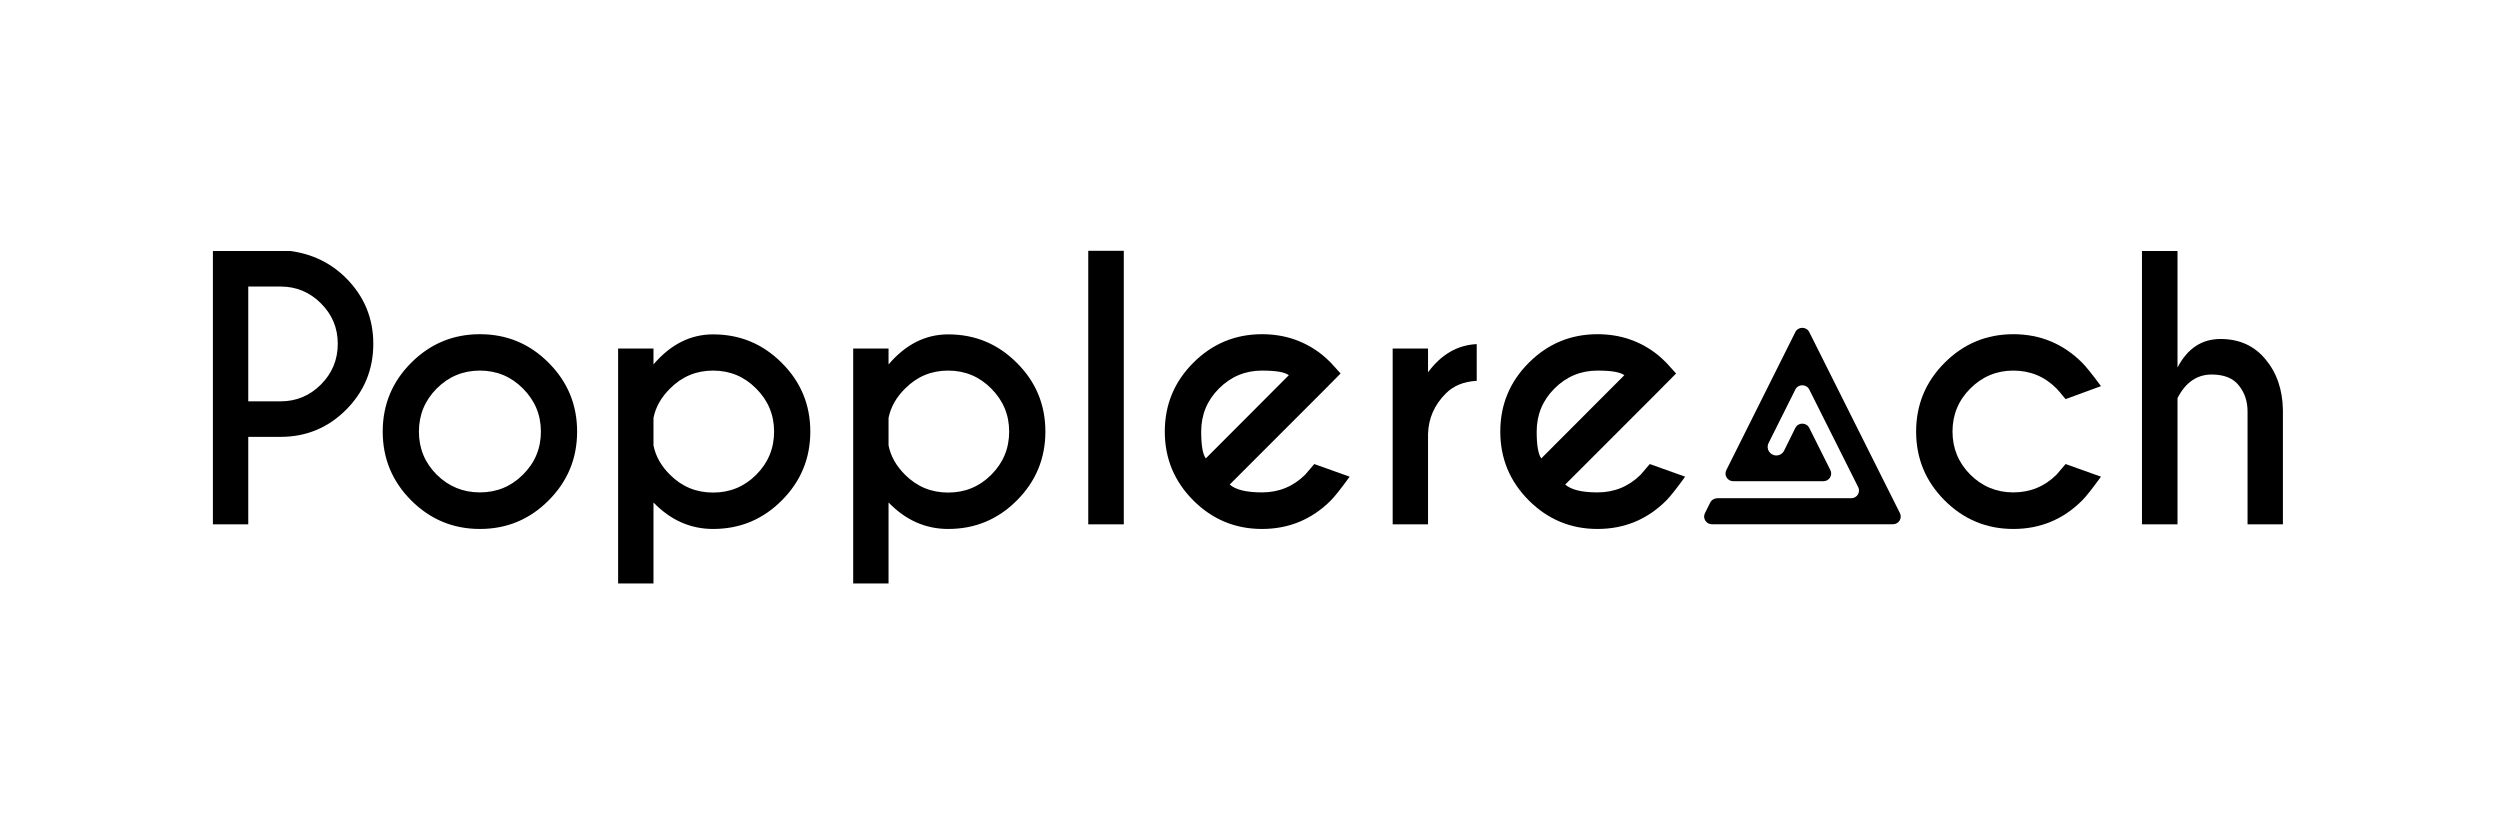
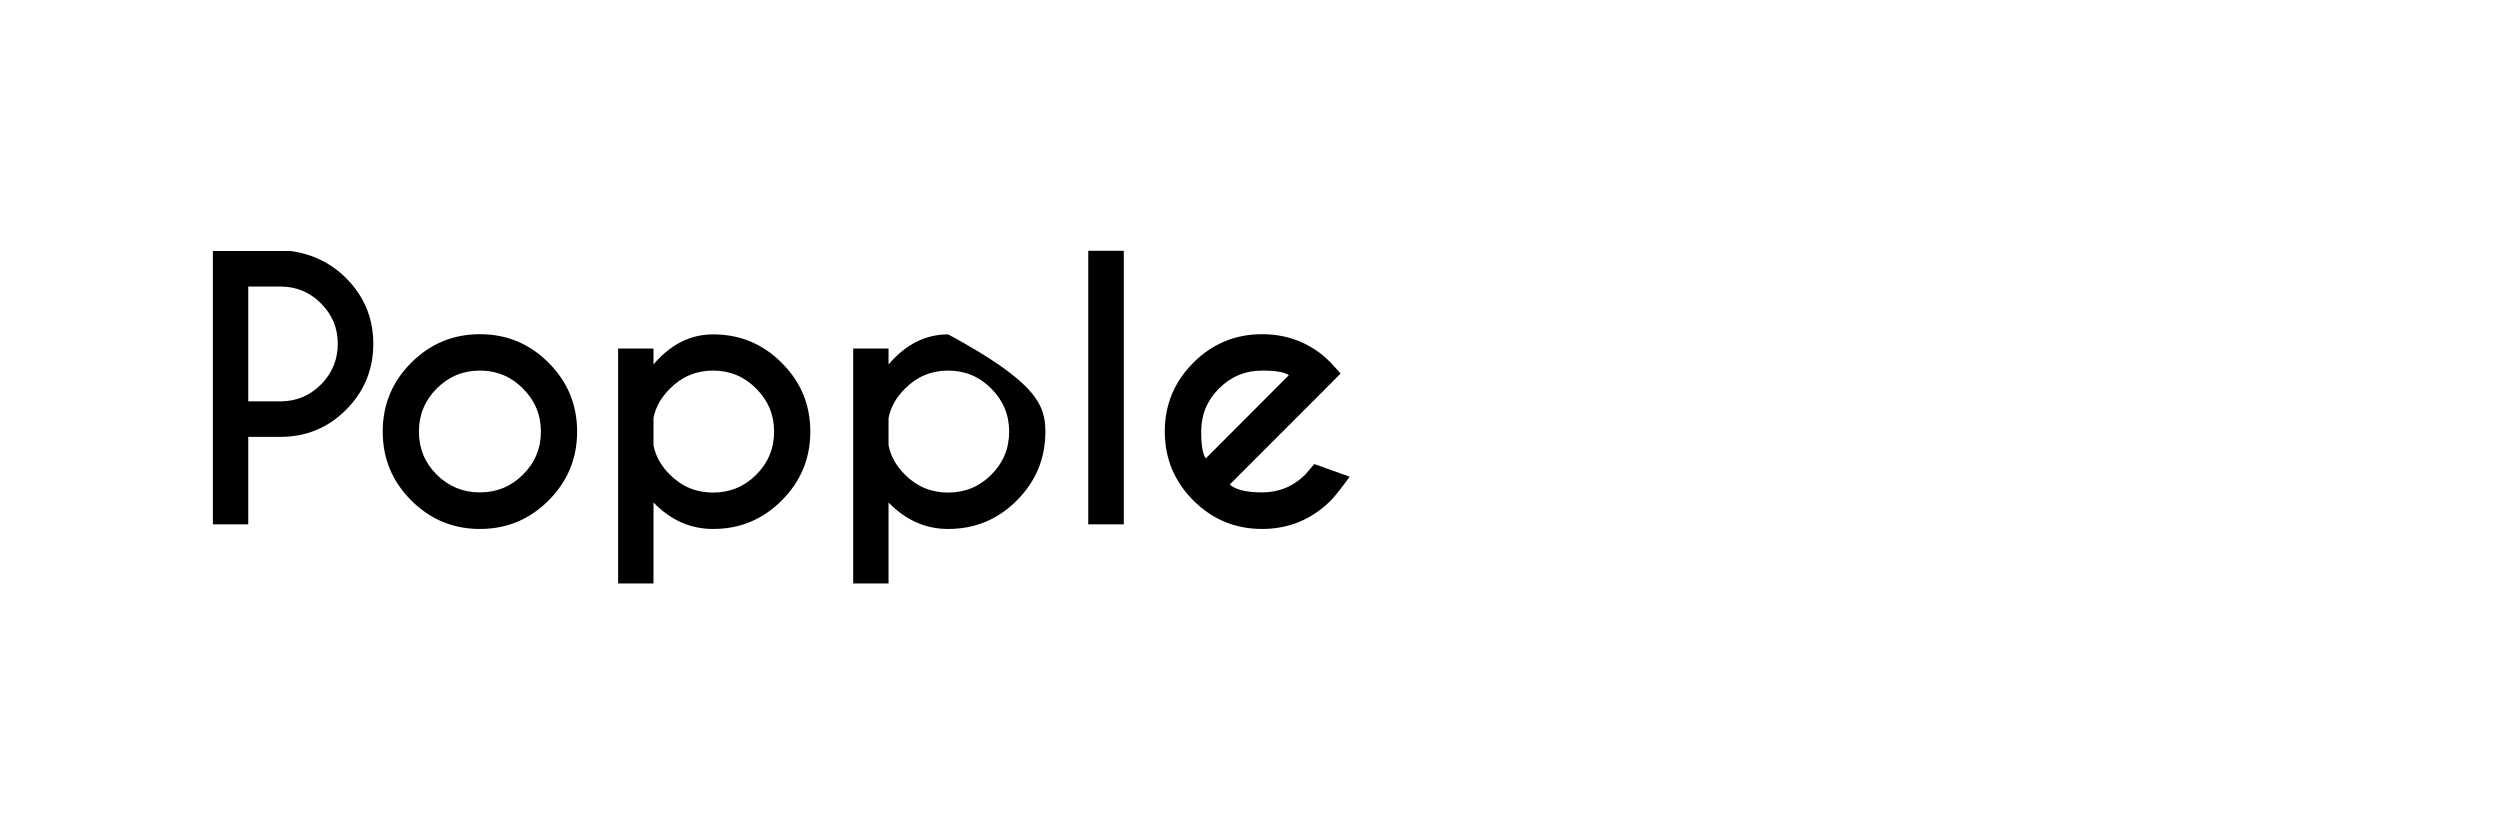
<svg xmlns="http://www.w3.org/2000/svg" width="267" height="87" viewBox="0 0 267 87" fill="none">
-   <path d="M26.514 46.658V56H22.737V26.807H31.02C33.368 27.124 35.35 28.091 36.968 29.708C38.902 31.654 39.869 33.99 39.869 36.715C39.869 39.464 38.902 41.811 36.968 43.757C35.034 45.691 32.699 46.658 29.962 46.658H26.514ZM26.514 30.602V42.863H29.962C31.641 42.863 33.076 42.267 34.268 41.075C35.472 39.871 36.074 38.417 36.074 36.715C36.074 35.024 35.472 33.582 34.268 32.39C33.076 31.198 31.641 30.602 29.962 30.602H26.514ZM51.254 35.693C54.125 35.693 56.57 36.709 58.589 38.74C60.62 40.771 61.636 43.222 61.636 46.093C61.636 48.963 60.62 51.414 58.589 53.446C56.57 55.477 54.125 56.493 51.254 56.493C48.396 56.493 45.951 55.477 43.92 53.446C41.888 51.414 40.873 48.963 40.873 46.093C40.873 43.222 41.888 40.771 43.92 38.74C45.951 36.709 48.396 35.693 51.254 35.693ZM51.254 39.579C49.454 39.579 47.916 40.218 46.638 41.495C45.373 42.772 44.741 44.305 44.741 46.093C44.741 47.893 45.373 49.426 46.638 50.691C47.916 51.956 49.454 52.588 51.254 52.588C53.055 52.588 54.587 51.956 55.852 50.691C57.129 49.426 57.768 47.893 57.768 46.093C57.768 44.305 57.129 42.772 55.852 41.495C54.587 40.218 53.055 39.579 51.254 39.579ZM69.792 44.633V47.571C70.023 48.726 70.613 49.772 71.562 50.709C72.827 51.974 74.359 52.606 76.159 52.606C77.96 52.606 79.492 51.974 80.757 50.709C82.034 49.432 82.673 47.893 82.673 46.093C82.673 44.305 82.034 42.772 80.757 41.495C79.492 40.218 77.96 39.579 76.159 39.579C74.359 39.579 72.827 40.218 71.562 41.495C70.613 42.431 70.023 43.478 69.792 44.633ZM69.792 53.665V62.313H66.015V37.225H69.792V38.922C71.616 36.782 73.739 35.711 76.159 35.711C79.03 35.711 81.475 36.727 83.494 38.758C85.525 40.777 86.541 43.222 86.541 46.093C86.541 48.963 85.525 51.414 83.494 53.446C81.475 55.477 79.03 56.493 76.159 56.493C73.739 56.493 71.616 55.55 69.792 53.665ZM94.897 44.633V47.571C95.129 48.726 95.719 49.772 96.667 50.709C97.932 51.974 99.465 52.606 101.265 52.606C103.065 52.606 104.598 51.974 105.863 50.709C107.14 49.432 107.779 47.893 107.779 46.093C107.779 44.305 107.14 42.772 105.863 41.495C104.598 40.218 103.065 39.579 101.265 39.579C99.465 39.579 97.932 40.218 96.667 41.495C95.719 42.431 95.129 43.478 94.897 44.633ZM94.897 53.665V62.313H91.121V37.225H94.897V38.922C96.722 36.782 98.845 35.711 101.265 35.711C104.136 35.711 106.581 36.727 108.6 38.758C110.631 40.777 111.647 43.222 111.647 46.093C111.647 48.963 110.631 51.414 108.6 53.446C106.581 55.477 104.136 56.493 101.265 56.493C98.845 56.493 96.722 55.55 94.897 53.665ZM120.021 26.789V56H116.226V26.789H120.021ZM131.334 51.749C131.966 52.308 133.116 52.588 134.782 52.588C136.582 52.588 138.121 51.956 139.398 50.691C139.556 50.52 139.879 50.143 140.365 49.559L144.142 50.91C143.217 52.187 142.548 53.032 142.135 53.446C140.104 55.477 137.653 56.493 134.782 56.493C131.924 56.493 129.479 55.477 127.447 53.446C125.416 51.414 124.4 48.963 124.4 46.093C124.4 43.222 125.416 40.771 127.447 38.74C129.479 36.709 131.924 35.693 134.782 35.693C137.239 35.693 139.392 36.435 141.241 37.919C141.545 38.174 141.843 38.448 142.135 38.74C142.257 38.861 142.603 39.245 143.175 39.889L141.277 41.805L131.334 51.749ZM137.647 40.072C137.221 39.743 136.266 39.579 134.782 39.579C132.994 39.579 131.461 40.218 130.184 41.495C128.919 42.76 128.287 44.292 128.287 46.093C128.287 47.565 128.451 48.519 128.779 48.957L137.647 40.072Z" fill="black" />
-   <path d="M152.514 39.762C153.925 37.852 155.658 36.848 157.714 36.751V40.674C156.339 40.747 155.244 41.191 154.429 42.006C153.201 43.222 152.562 44.67 152.514 46.348V56H148.737V37.225H152.514V39.762ZM167.165 51.749C167.797 52.308 168.947 52.588 170.613 52.588C172.413 52.588 173.952 51.956 175.229 50.691C175.387 50.52 175.71 50.143 176.196 49.559L179.973 50.91C179.049 52.187 178.38 53.032 177.966 53.446C175.935 55.477 173.484 56.493 170.613 56.493C167.755 56.493 165.31 55.477 163.278 53.446C161.247 51.414 160.231 48.963 160.231 46.093C160.231 43.222 161.247 40.771 163.278 38.74C165.31 36.709 167.755 35.693 170.613 35.693C173.07 35.693 175.223 36.435 177.072 37.919C177.376 38.174 177.674 38.448 177.966 38.74C178.088 38.861 178.434 39.245 179.006 39.889L177.108 41.805L167.165 51.749ZM173.478 40.072C173.052 39.743 172.097 39.579 170.613 39.579C168.825 39.579 167.292 40.218 166.015 41.495C164.75 42.76 164.118 44.292 164.118 46.093C164.118 47.565 164.282 48.519 164.61 48.957L173.478 40.072Z" fill="black" />
-   <path d="M182.637 53.705L182.087 54.806C181.812 55.356 182.225 55.989 182.83 55.989H202.17C202.775 55.989 203.188 55.356 202.913 54.806L193.229 35.465C192.926 34.86 192.046 34.86 191.743 35.465L184.37 50.211C184.095 50.761 184.508 51.394 185.113 51.394H194.742C195.347 51.394 195.76 50.761 195.485 50.211L193.229 45.699C192.926 45.094 192.046 45.094 191.743 45.699L190.533 48.148C190.368 48.45 190.065 48.643 189.708 48.643C189.02 48.643 188.58 47.928 188.882 47.322L191.743 41.6C192.046 40.995 192.926 40.995 193.229 41.6L198.456 52.027C198.731 52.577 198.319 53.21 197.713 53.21H183.38C183.05 53.237 182.775 53.403 182.637 53.705Z" fill="black" />
-   <path d="M220.607 49.559L224.384 50.91C223.459 52.187 222.79 53.032 222.377 53.446C220.345 55.477 217.894 56.493 215.024 56.493C212.165 56.493 209.72 55.477 207.689 53.446C205.658 51.414 204.642 48.963 204.642 46.093C204.642 43.222 205.658 40.771 207.689 38.74C209.72 36.709 212.165 35.693 215.024 35.693C217.894 35.693 220.345 36.709 222.377 38.74C222.79 39.153 223.459 39.987 224.384 41.239L220.607 42.626C220.12 42.03 219.792 41.647 219.622 41.477C218.357 40.212 216.824 39.579 215.024 39.579C213.236 39.579 211.703 40.218 210.426 41.495C209.161 42.76 208.528 44.292 208.528 46.093C208.528 47.881 209.161 49.413 210.426 50.691C211.703 51.956 213.236 52.588 215.024 52.588C216.824 52.588 218.363 51.956 219.64 50.691C219.798 50.52 220.12 50.143 220.607 49.559ZM228.763 26.807H232.558V39.251C233.616 37.219 235.148 36.204 237.155 36.204C239.162 36.204 240.762 36.927 241.954 38.375C243.158 39.81 243.779 41.617 243.815 43.794V56H240.038V43.94C240.038 42.857 239.728 41.933 239.108 41.166C238.5 40.388 237.533 39.999 236.207 39.999C234.638 39.999 233.421 40.838 232.558 42.517V56H228.763V26.807Z" fill="black" />
+   <path d="M26.514 46.658V56H22.737V26.807H31.02C33.368 27.124 35.35 28.091 36.968 29.708C38.902 31.654 39.869 33.99 39.869 36.715C39.869 39.464 38.902 41.811 36.968 43.757C35.034 45.691 32.699 46.658 29.962 46.658H26.514ZM26.514 30.602V42.863H29.962C31.641 42.863 33.076 42.267 34.268 41.075C35.472 39.871 36.074 38.417 36.074 36.715C36.074 35.024 35.472 33.582 34.268 32.39C33.076 31.198 31.641 30.602 29.962 30.602H26.514ZM51.254 35.693C54.125 35.693 56.57 36.709 58.589 38.74C60.62 40.771 61.636 43.222 61.636 46.093C61.636 48.963 60.62 51.414 58.589 53.446C56.57 55.477 54.125 56.493 51.254 56.493C48.396 56.493 45.951 55.477 43.92 53.446C41.888 51.414 40.873 48.963 40.873 46.093C40.873 43.222 41.888 40.771 43.92 38.74C45.951 36.709 48.396 35.693 51.254 35.693ZM51.254 39.579C49.454 39.579 47.916 40.218 46.638 41.495C45.373 42.772 44.741 44.305 44.741 46.093C44.741 47.893 45.373 49.426 46.638 50.691C47.916 51.956 49.454 52.588 51.254 52.588C53.055 52.588 54.587 51.956 55.852 50.691C57.129 49.426 57.768 47.893 57.768 46.093C57.768 44.305 57.129 42.772 55.852 41.495C54.587 40.218 53.055 39.579 51.254 39.579ZM69.792 44.633V47.571C70.023 48.726 70.613 49.772 71.562 50.709C72.827 51.974 74.359 52.606 76.159 52.606C77.96 52.606 79.492 51.974 80.757 50.709C82.034 49.432 82.673 47.893 82.673 46.093C82.673 44.305 82.034 42.772 80.757 41.495C79.492 40.218 77.96 39.579 76.159 39.579C74.359 39.579 72.827 40.218 71.562 41.495C70.613 42.431 70.023 43.478 69.792 44.633ZM69.792 53.665V62.313H66.015V37.225H69.792V38.922C71.616 36.782 73.739 35.711 76.159 35.711C79.03 35.711 81.475 36.727 83.494 38.758C85.525 40.777 86.541 43.222 86.541 46.093C86.541 48.963 85.525 51.414 83.494 53.446C81.475 55.477 79.03 56.493 76.159 56.493C73.739 56.493 71.616 55.55 69.792 53.665ZM94.897 44.633V47.571C95.129 48.726 95.719 49.772 96.667 50.709C97.932 51.974 99.465 52.606 101.265 52.606C103.065 52.606 104.598 51.974 105.863 50.709C107.14 49.432 107.779 47.893 107.779 46.093C107.779 44.305 107.14 42.772 105.863 41.495C104.598 40.218 103.065 39.579 101.265 39.579C99.465 39.579 97.932 40.218 96.667 41.495C95.719 42.431 95.129 43.478 94.897 44.633ZM94.897 53.665V62.313H91.121V37.225H94.897V38.922C96.722 36.782 98.845 35.711 101.265 35.711C110.631 40.777 111.647 43.222 111.647 46.093C111.647 48.963 110.631 51.414 108.6 53.446C106.581 55.477 104.136 56.493 101.265 56.493C98.845 56.493 96.722 55.55 94.897 53.665ZM120.021 26.789V56H116.226V26.789H120.021ZM131.334 51.749C131.966 52.308 133.116 52.588 134.782 52.588C136.582 52.588 138.121 51.956 139.398 50.691C139.556 50.52 139.879 50.143 140.365 49.559L144.142 50.91C143.217 52.187 142.548 53.032 142.135 53.446C140.104 55.477 137.653 56.493 134.782 56.493C131.924 56.493 129.479 55.477 127.447 53.446C125.416 51.414 124.4 48.963 124.4 46.093C124.4 43.222 125.416 40.771 127.447 38.74C129.479 36.709 131.924 35.693 134.782 35.693C137.239 35.693 139.392 36.435 141.241 37.919C141.545 38.174 141.843 38.448 142.135 38.74C142.257 38.861 142.603 39.245 143.175 39.889L141.277 41.805L131.334 51.749ZM137.647 40.072C137.221 39.743 136.266 39.579 134.782 39.579C132.994 39.579 131.461 40.218 130.184 41.495C128.919 42.76 128.287 44.292 128.287 46.093C128.287 47.565 128.451 48.519 128.779 48.957L137.647 40.072Z" fill="black" />
</svg>